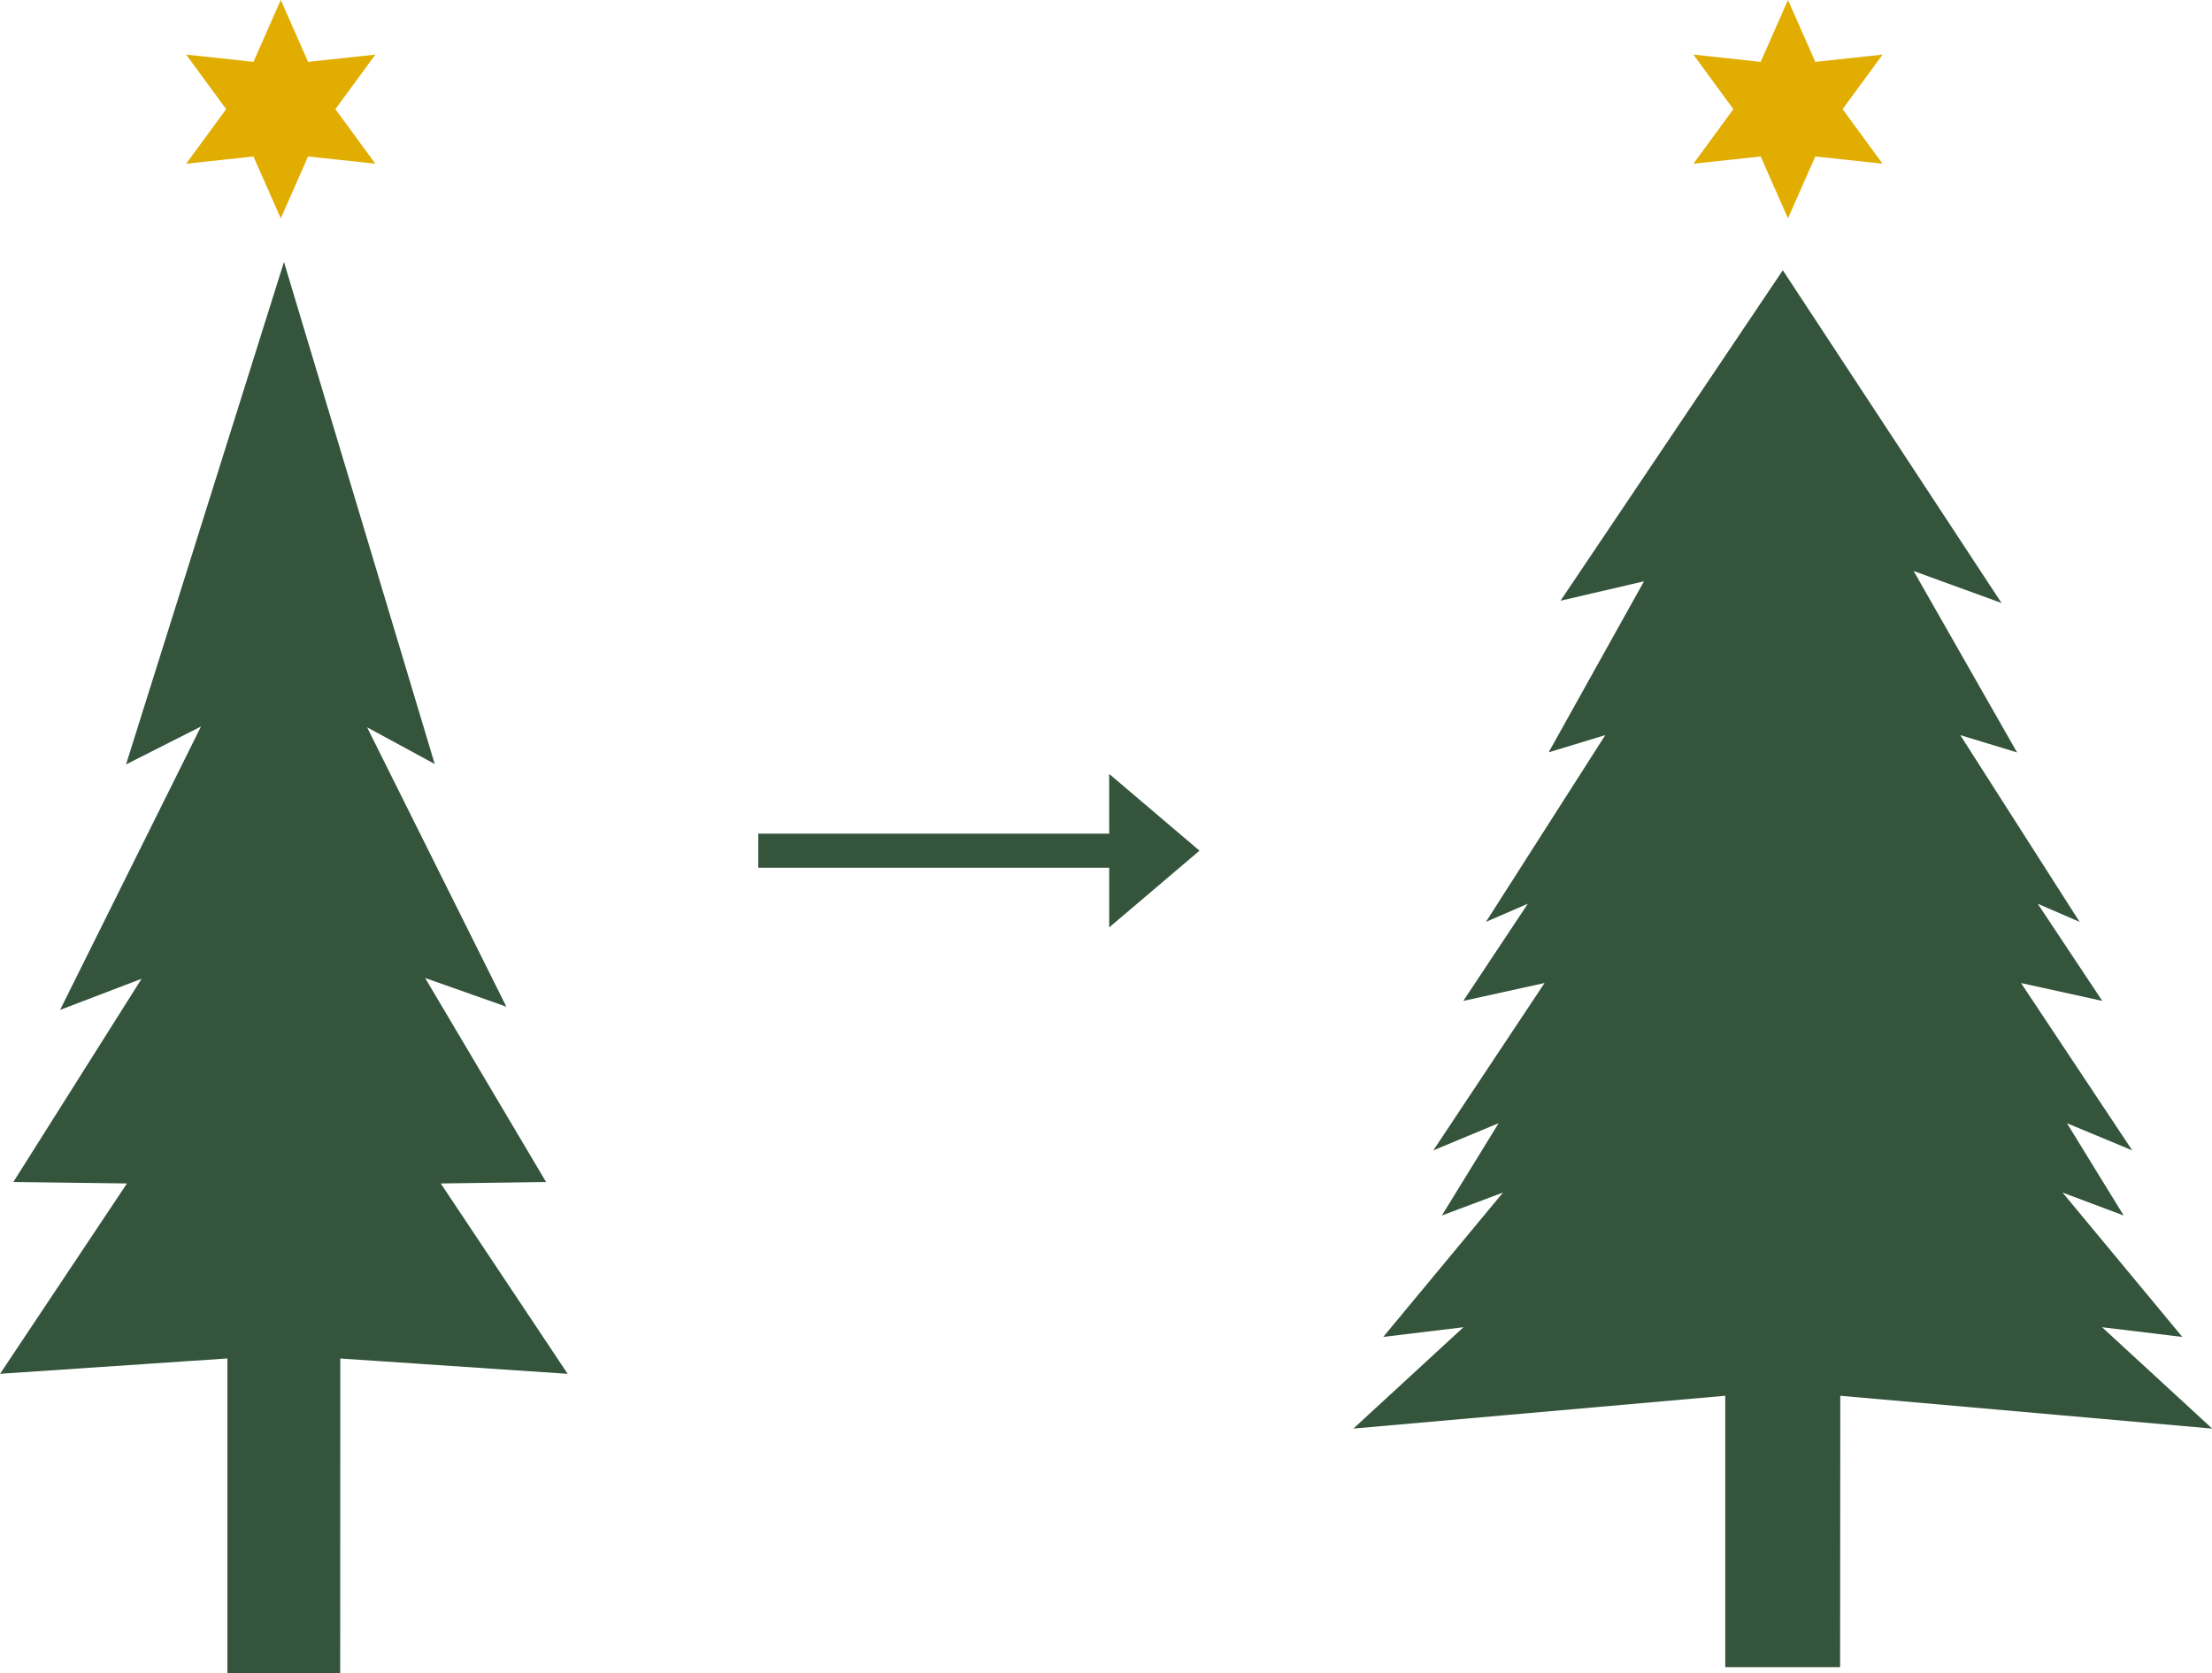
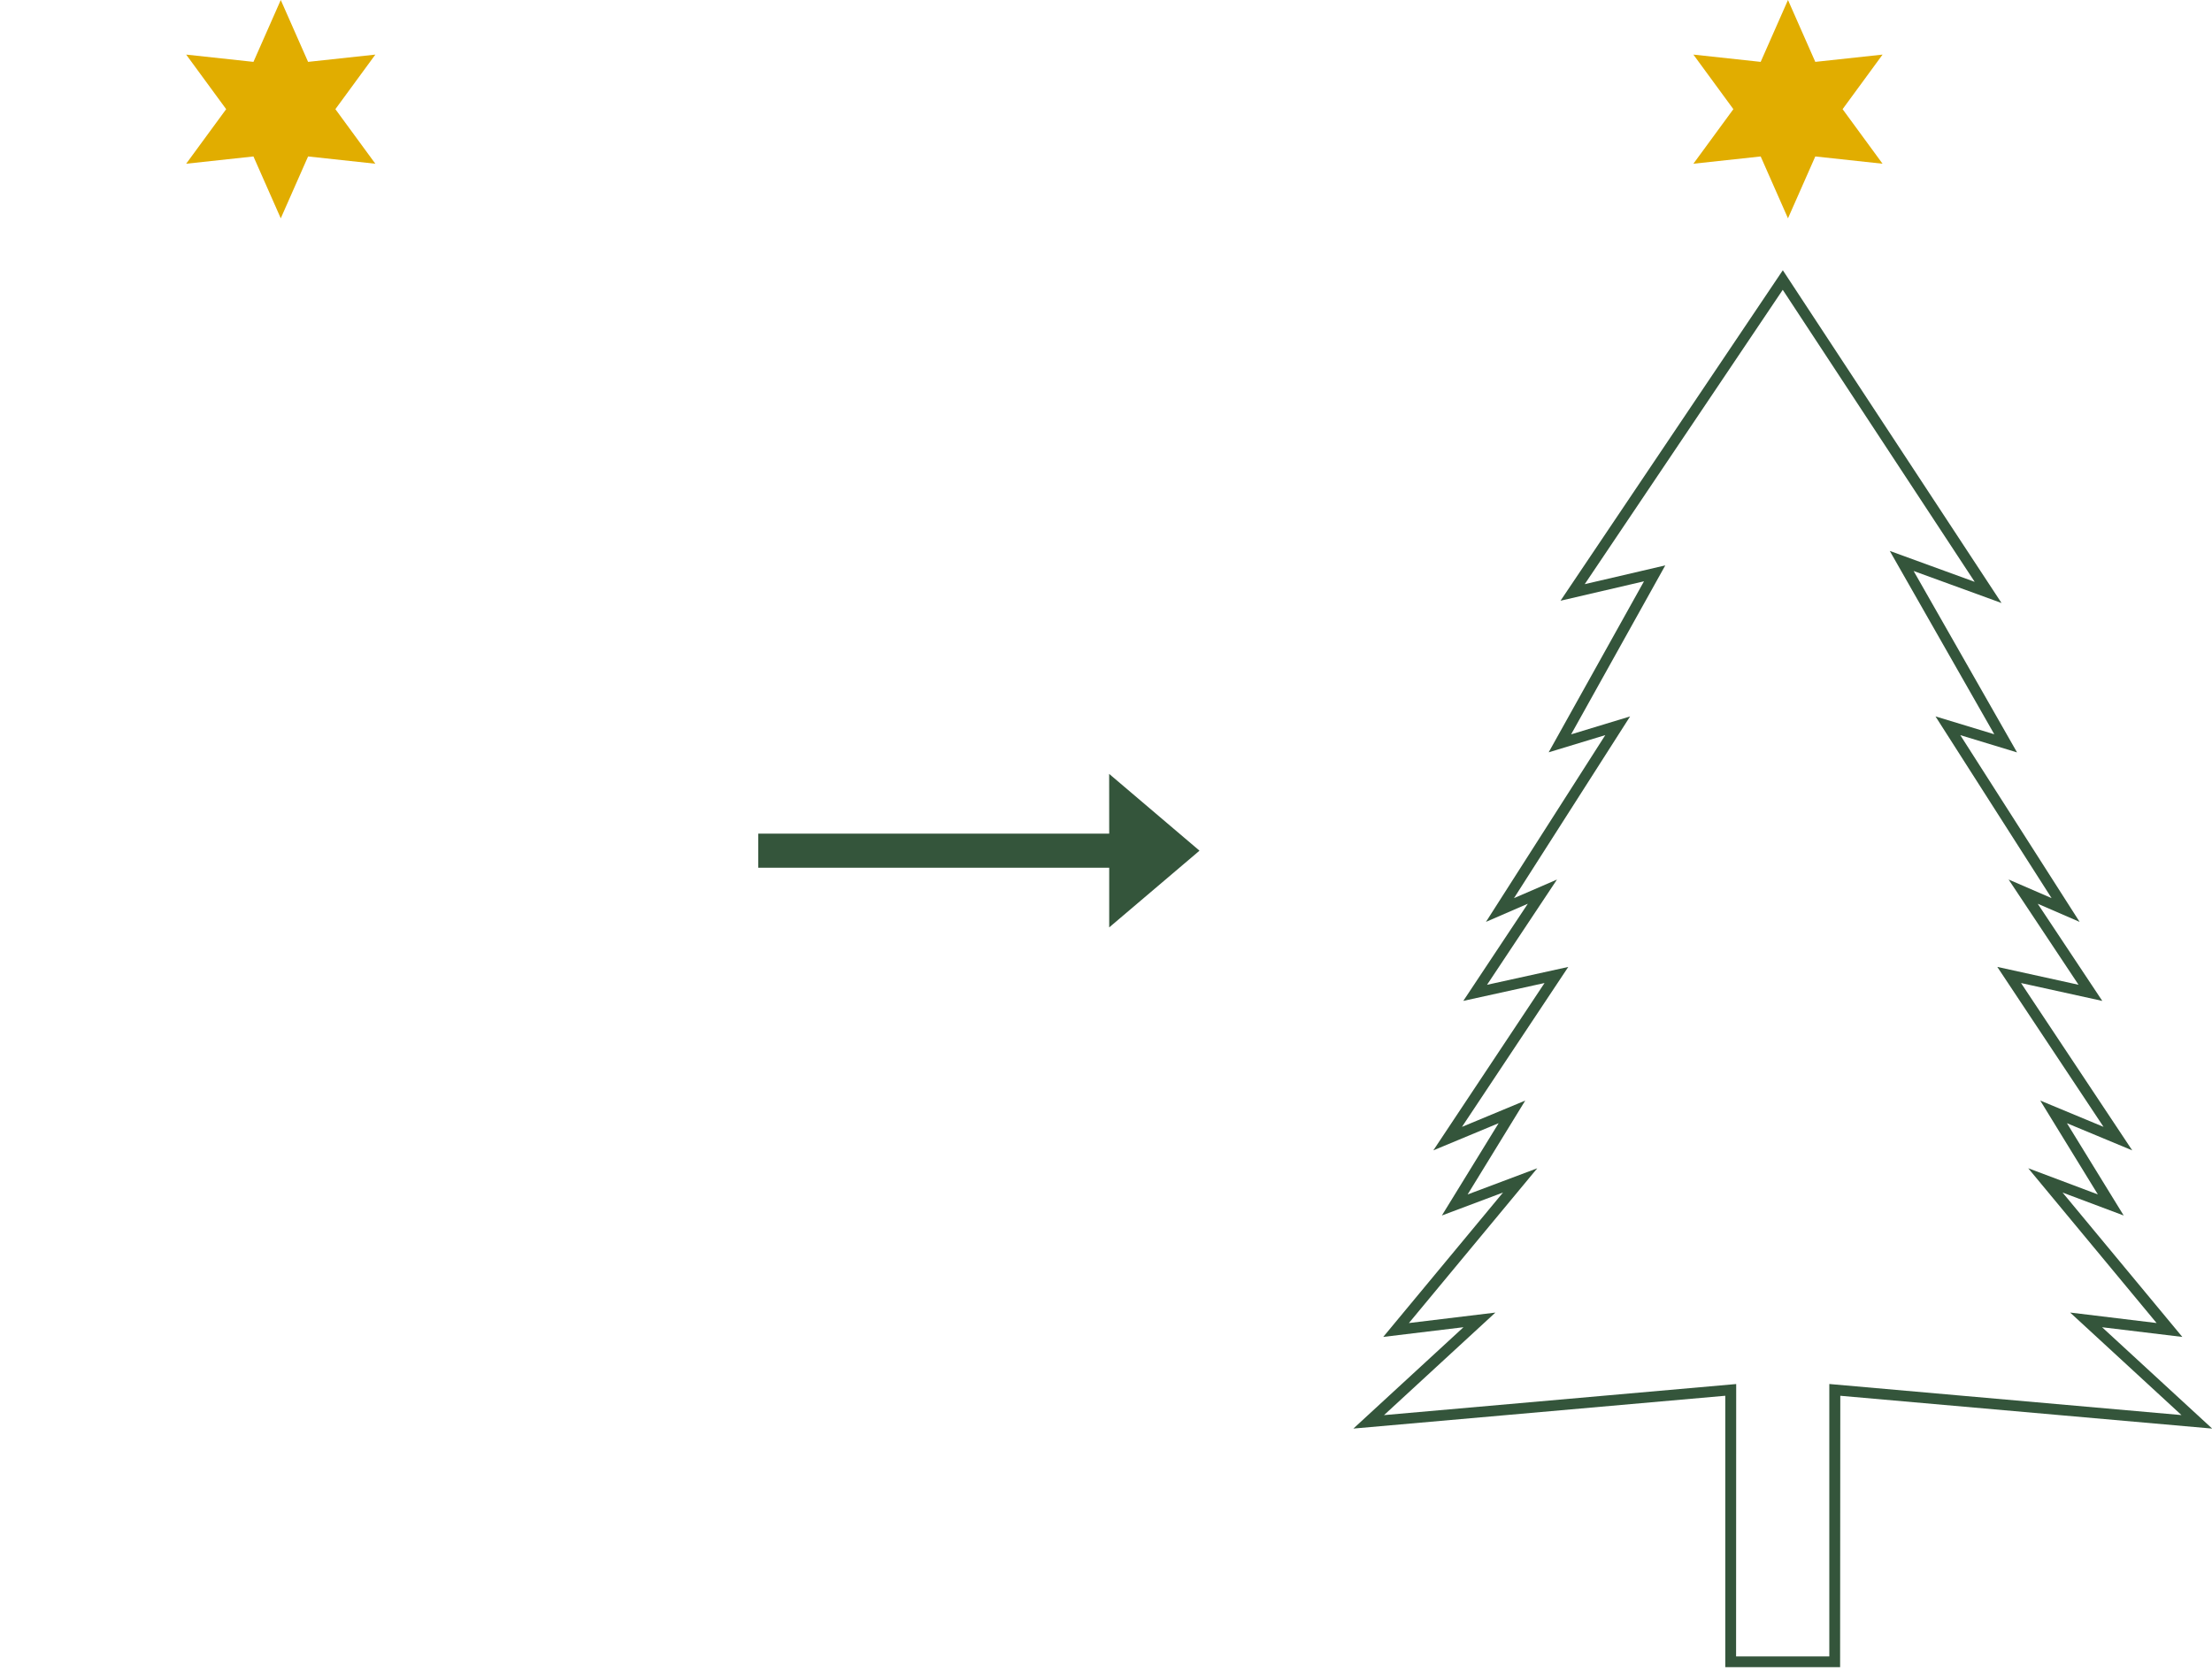
<svg xmlns="http://www.w3.org/2000/svg" height="115" viewBox="0 0 152 115" width="152">
  <g fill="#34553b">
-     <path d="m8289.139 7645.923-8.672-13.022 7.273-.1-8.5-14.344 5.675 2.006-9.675-19.43 4.881 2.653-9.75-32.5-10.229 32.565 5.361-2.714-9.751 19.623 5.75-2.2-9.044 14.344 7.819.1-8.672 13.022 15.255-1.03v21.67h7.022v-21.67z" transform="translate(-8250.874 -7551.934)" />
-     <path d="m8274.25 7666.934h-7.75v-21.644l-15.621 1.054 8.72-13.08-7.808-.1 8.813-13.967-5.6 2.14 9.681-19.475-5.15 2.606 10.853-34.531 10.358 34.5-4.646-2.521 9.568 19.2-5.581-1.972 8.312 14.021-7.238.1 8.72 13.082-15.624-1.054zm-7.025-.742h6.3v-21.7l.387.028 14.523.979-8.639-12.964 7.317-.1-8.694-14.669 5.776 2.041-9.8-19.66 5.129 2.785-9.16-30.512-9.617 30.6 5.574-2.821-9.83 19.77 5.91-2.256-9.292 14.724 7.846.1-8.639 12.965 14.908-1.007z" transform="translate(-8250.874 -7551.934)" />
-     <path d="m8395.061 7642.64 5.728.692-8.526-10.279 4.493 1.685-3.926-6.4 4.416 1.838-7.474-11.247 5.584 1.229-4.62-6.955 2.917 1.263-8.087-12.661 3.971 1.207-7.146-12.533 5.938 2.163-14.109-21.467-14.44 21.467 5.635-1.311-6.511 11.681 3.971-1.207-8.086 12.661 2.915-1.263-4.619 6.955 5.584-1.229-7.474 11.247 4.417-1.838-3.926 6.4 4.492-1.685-8.526 10.279 5.729-.692-7.61 7.006 24.877-2.2v18.684h7.147v-18.684l24.875 2.2z" transform="translate(-8251.72 -7551.935)" />
    <path d="m8378.165 7666.506h-7.891v-18.651l-25.555 2.255 7.566-6.965-5.514.666 8.229-9.921-4.2 1.577 3.9-6.343-4.487 1.867 7.642-11.5-5.583 1.228 4.434-6.677-2.877 1.247 8.2-12.835-3.891 1.182 6.551-11.752-5.736 1.334 15.276-22.711 15.029 22.868-6.041-2.2 7.107 12.467-3.9-1.187 8.2 12.835-2.879-1.247 4.437 6.677-5.584-1.228 7.642 11.5-4.487-1.867 3.9 6.343-4.2-1.577 8.229 9.921-5.514-.666 7.566 6.965-25.555-2.255zm-7.148-.738h6.406v-18.721l24.2 2.136-7.652-7.047 5.941.72-8.821-10.637 4.786 1.8-3.96-6.452 4.349 1.808-7.3-10.993 5.583 1.228-4.806-7.233 2.953 1.278-7.977-12.488 4.04 1.228-7.182-12.6 5.837 2.126-13.191-20.07-13.607 20.228 5.535-1.289-6.47 11.611 4.052-1.232-7.978 12.488 2.954-1.278-4.806 7.233 5.583-1.228-7.306 10.993 4.348-1.808-3.959 6.452 4.786-1.8-8.821 10.637 5.943-.72-7.653 7.047 24.2-2.136z" transform="translate(-8251.72 -7551.935)" />
  </g>
  <path d="m8374.583 7551.765 1.877 4.252 4.623-.5-2.747 3.75 2.747 3.75-4.623-.5-1.877 4.252-1.876-4.252-4.624.5 2.747-3.75-2.747-3.75 4.624.5z" fill="#e1ad00" transform="translate(-8251.72 -7551.765)" />
  <path d="m8270.167 7551.765 1.877 4.252 4.623-.5-2.747 3.75 2.747 3.75-4.623-.5-1.877 4.252-1.877-4.252-4.623.5 2.748-3.75-2.748-3.75 4.623.5z" fill="#e1ad00" transform="translate(-8250.874 -7551.765)" />
  <path d="m8330.521 7607.8-2.942-2.5v3.954h-24.115v2.093h24.115v3.953l2.942-2.5 2.942-2.5z" fill="#34553b" transform="translate(-8251.236 -7551.851)" />
  <path d="m8327.453 7605.034.206.175 6 5.1-.112.1-6.091 5.175v-4.1h-24.115v-2.343h24.115zm5.816 5.27-5.566-4.73v3.809h-24.115v1.843h24.112v3.808z" fill="#34553b" transform="translate(-8251.236 -7551.851)" />
</svg>